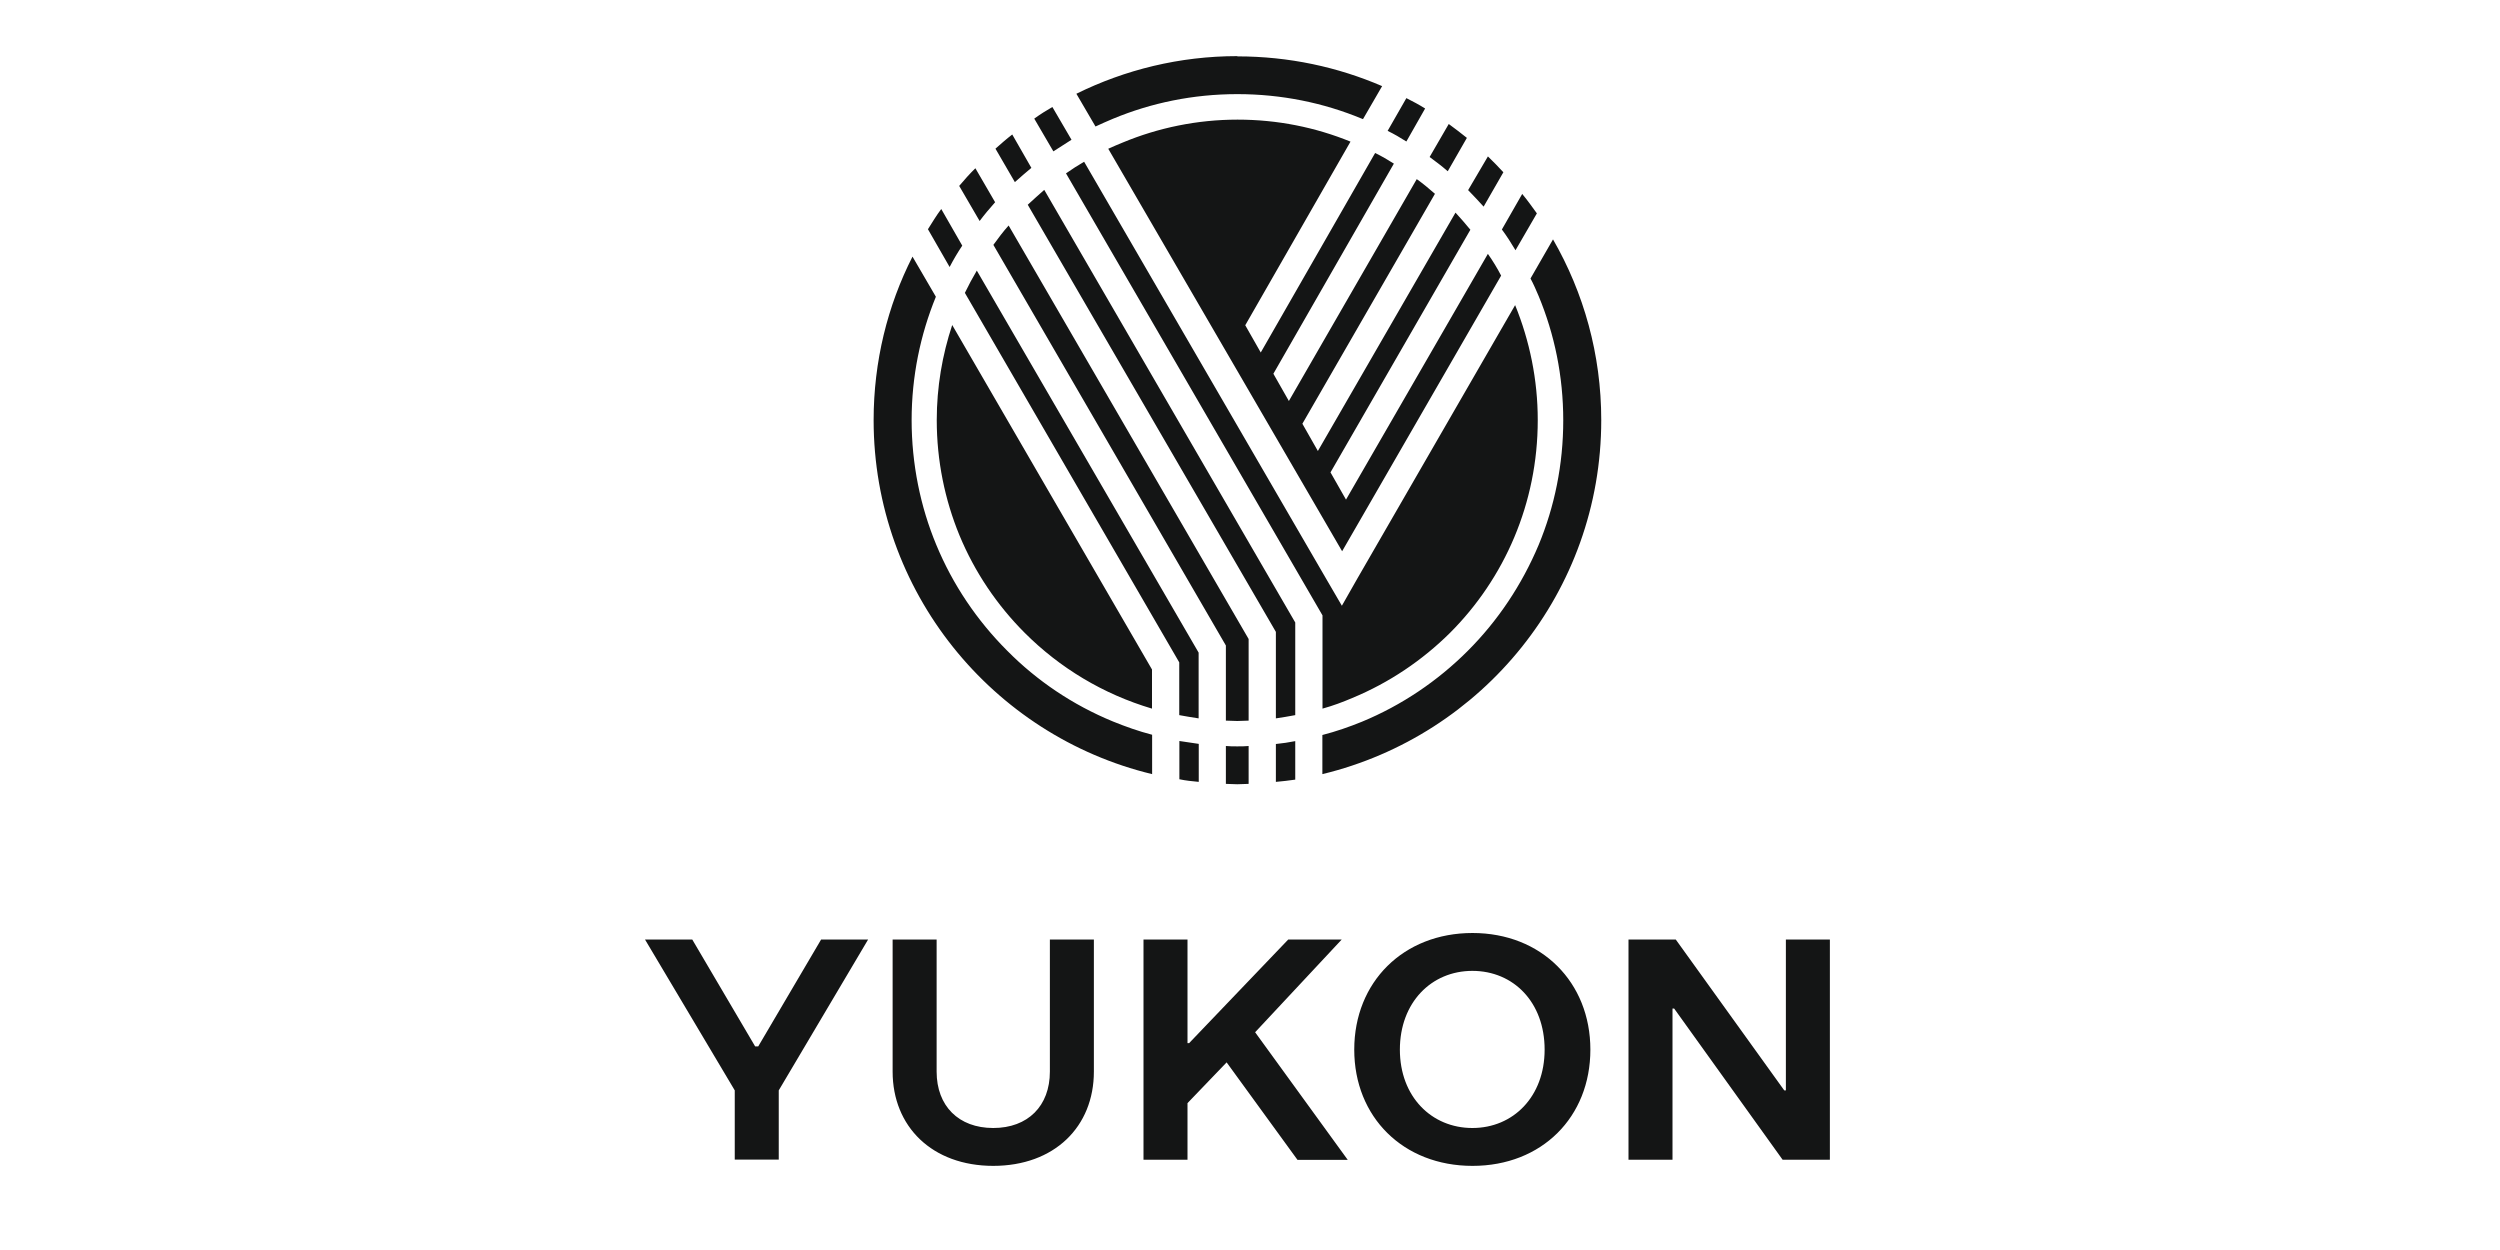
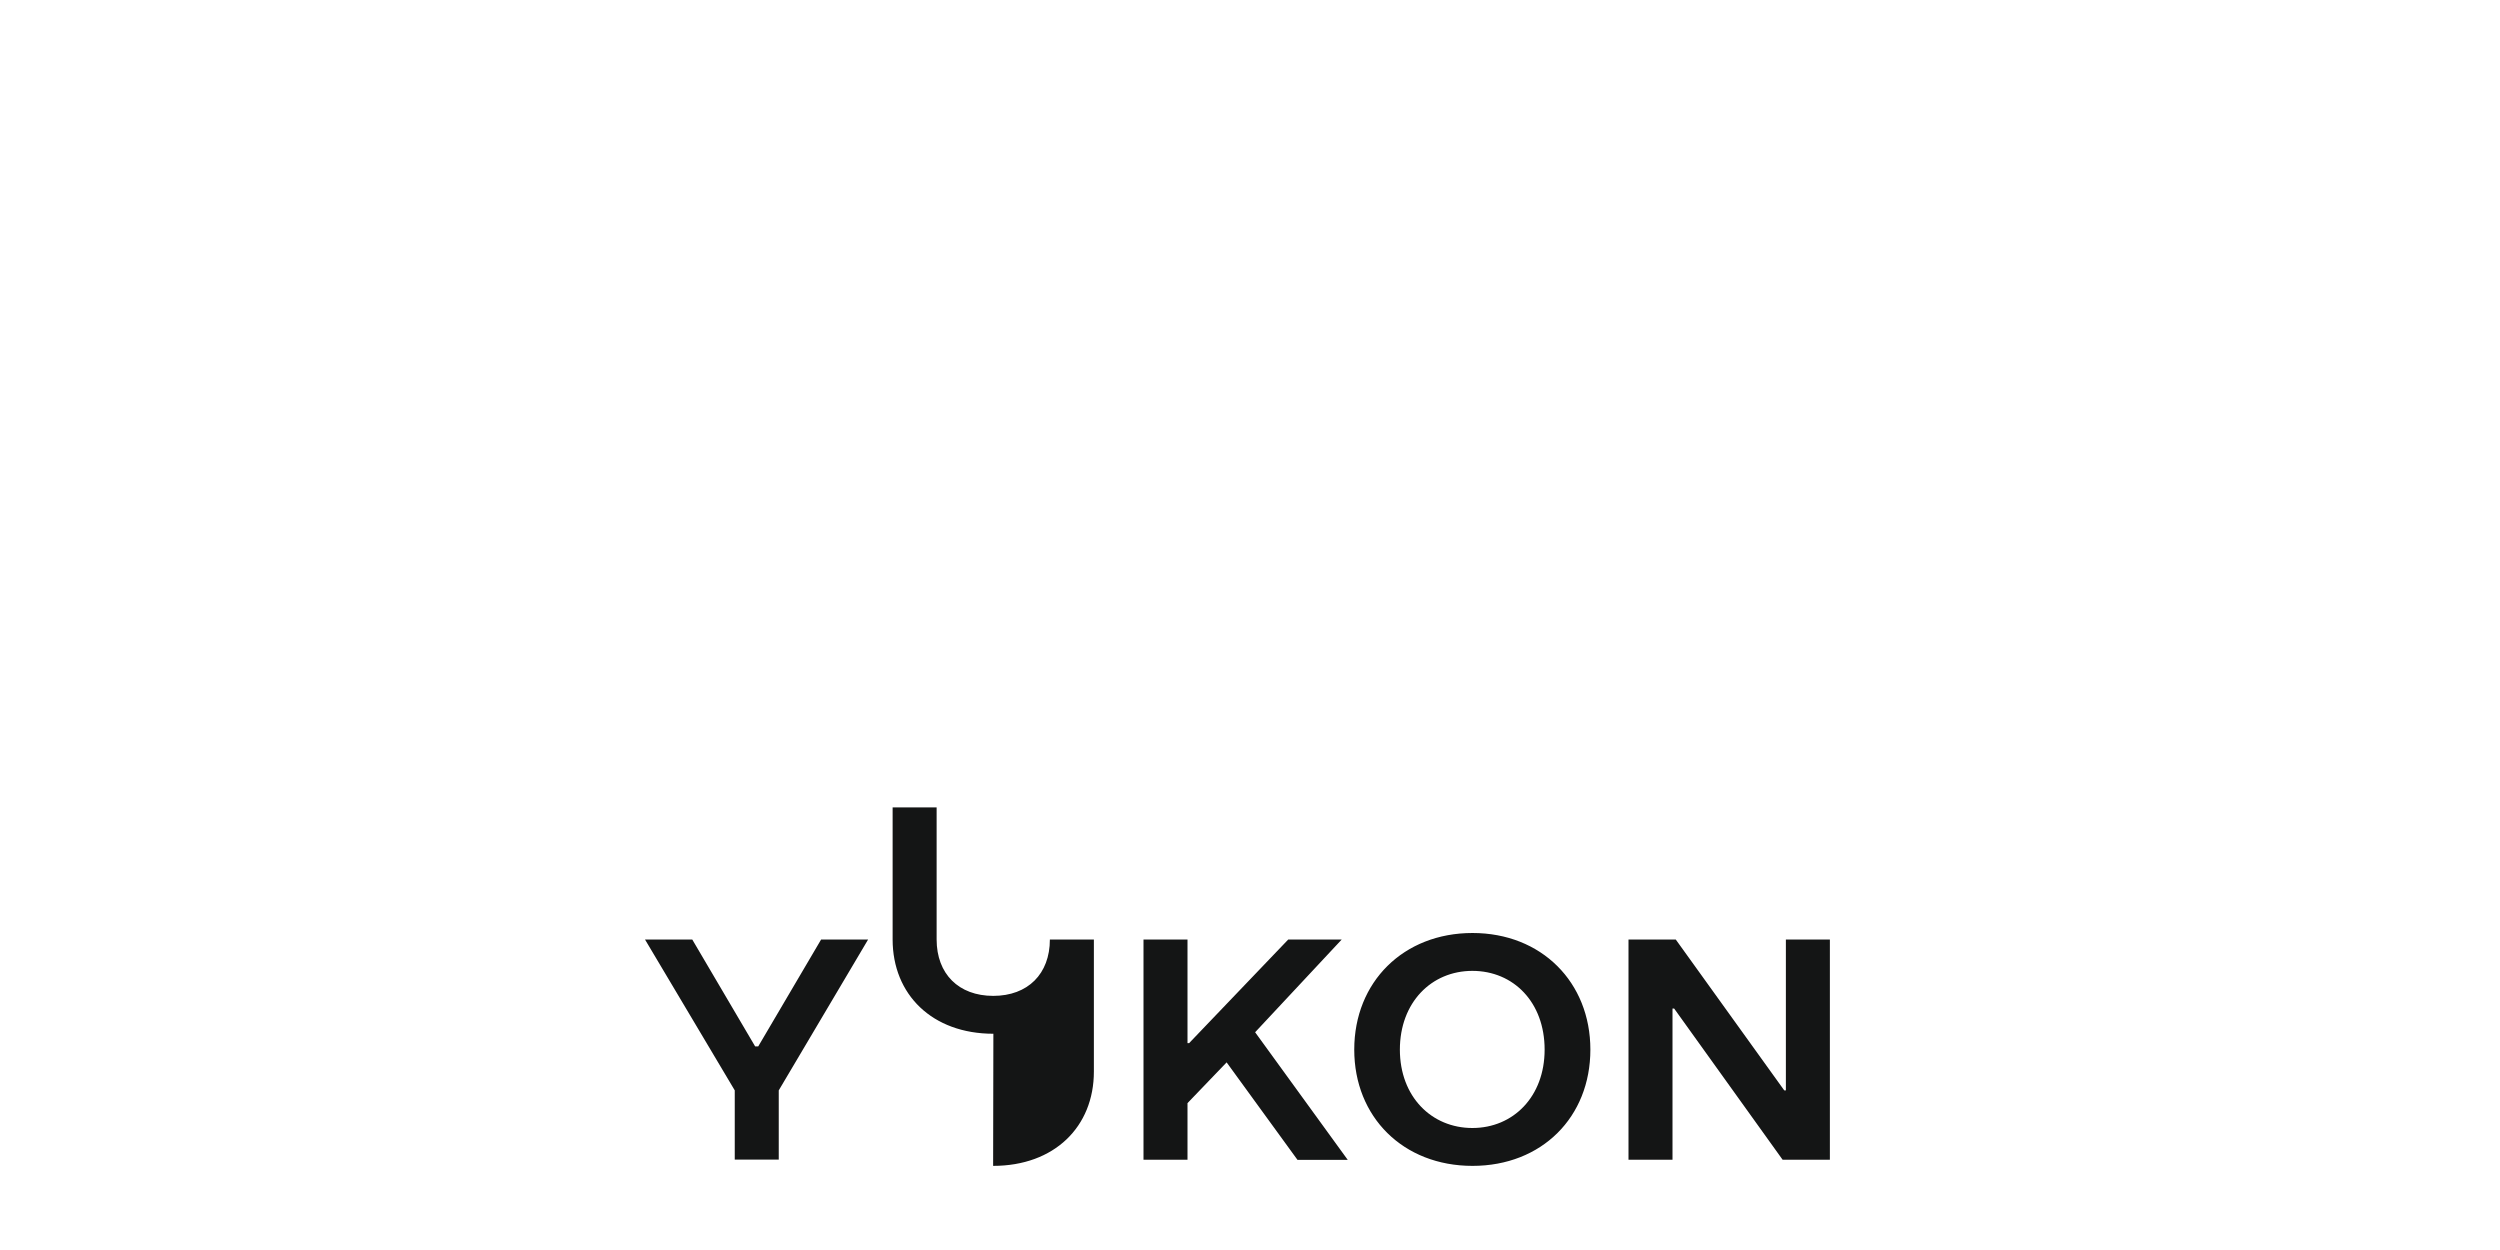
<svg xmlns="http://www.w3.org/2000/svg" id="_Слой_1" data-name="Слой 1" viewBox="0 0 200 100">
  <defs>
    <style> .cls-1, .cls-2 { fill: #141515; } .cls-2 { fill-rule: evenodd; } </style>
  </defs>
-   <path class="cls-1" d="m60.67,83.71h-.26l-5.03-8.55h-3.78l7.18,12.07v5.54h3.52v-5.54l7.15-12.07h-3.76l-5.03,8.55Zm18.78,9.56c4.9,0,8.06-3.13,8.06-7.54v-10.57h-3.52v10.57c0,2.75-1.76,4.51-4.53,4.51s-4.53-1.76-4.53-4.51v-10.57h-3.52v10.57c0,4.4,3.16,7.54,8.06,7.54h0Zm27.88-18.11h-4.27l-7.93,8.29h-.13v-8.29h-3.52v17.62h3.52v-4.53l3.13-3.26,5.67,7.8h4.02l-7.41-10.21,6.92-7.41Zm1.01,8.81c0,5.39,3.91,9.3,9.46,9.3s9.43-3.91,9.43-9.3-3.91-9.33-9.43-9.33-9.46,3.91-9.46,9.33h0Zm15.23,0c0,3.76-2.51,6.27-5.78,6.27s-5.8-2.51-5.8-6.27,2.51-6.3,5.8-6.3,5.78,2.51,5.78,6.3h0Zm19.17,3.26l-8.68-12.07h-3.78v17.62h3.52v-12.1h.13l8.68,12.1h3.78v-17.62h-3.52v12.07h-.13Z" />
-   <path class="cls-2" d="m98.99,4.51c4.12,0,8.03.85,11.58,2.38l-1.53,2.64-.08-.03c-3.06-1.27-6.43-1.97-9.97-1.97s-6.89.7-9.95,1.97c-.49.21-.96.41-1.4.62l-1.53-2.62c3.89-1.92,8.26-3.01,12.88-3.01h0Zm13.52,3.34c.52.26,1.04.54,1.5.83l-1.5,2.64c-.49-.31-.98-.6-1.5-.85l1.5-2.62Zm3.39,2.07c.49.36.98.73,1.45,1.11l-1.53,2.67c-.47-.41-.96-.78-1.45-1.14l1.53-2.64Zm3.13,2.59c.41.39.83.83,1.24,1.27l-1.58,2.75c-.41-.44-.8-.88-1.24-1.32l1.58-2.69Zm2.75,3.01c.41.49.8,1.04,1.17,1.55l-1.71,2.95c-.34-.57-.7-1.14-1.09-1.66l1.63-2.85Zm2.46,3.63c2.46,4.27,3.86,9.2,3.86,14.46,0,13.73-9.51,25.23-22.31,28.32v-3.13c1.09-.28,2.15-.65,3.16-1.06,3.19-1.32,6.06-3.26,8.47-5.67,2.41-2.41,4.33-5.29,5.67-8.47,1.27-3.06,1.97-6.43,1.97-9.97s-.7-6.89-1.97-9.95c-.21-.49-.41-.96-.65-1.4l1.79-3.11Zm-20.62,43.22c-.52.08-1.04.13-1.55.18v-3.03c.52-.05,1.04-.13,1.55-.23v3.08Zm-3.73.34c-.28,0-.6.03-.91.03s-.6-.03-.91-.03v-3.03c.31.03.6.03.91.03s.62,0,.91-.03v3.03Zm-3.99-.16c-.52-.05-1.04-.1-1.55-.21v-3.06c.52.08,1.04.16,1.55.23v3.03Zm-3.73-.62c-12.77-3.08-22.28-14.59-22.28-28.32,0-4.69,1.11-9.15,3.11-13.08l1.87,3.21c-1.24,3.03-1.94,6.37-1.94,9.87s.7,6.92,1.97,9.97c1.32,3.19,3.26,6.06,5.67,8.47,2.38,2.41,5.26,4.35,8.47,5.67,1.01.41,2.05.78,3.13,1.06v3.13Zm-17.93-43.6c.34-.54.67-1.09,1.06-1.61l1.68,2.93c-.36.54-.7,1.11-1.01,1.71l-1.74-3.03Zm2.49-3.45c.41-.49.85-.98,1.3-1.42l1.58,2.72c-.44.49-.85.98-1.24,1.5l-1.63-2.8Zm2.9-2.98c.44-.39.88-.78,1.35-1.14l1.53,2.67c-.44.36-.88.75-1.32,1.14l-1.55-2.67Zm3.11-2.41c.47-.34.96-.65,1.45-.93l1.53,2.62c-.49.31-.98.62-1.45.93l-1.53-2.62Zm32.05,6.01c-.47-.41-.93-.8-1.45-1.17l-10.23,17.75-1.24-2.18,9.64-16.81c-.49-.31-.98-.6-1.5-.85l-9.15,15.96-1.24-2.18,8.42-14.69c-2.8-1.14-5.83-1.76-9.04-1.76s-6.35.65-9.2,1.84c-.39.16-.75.31-1.14.49l18.71,32.2,12.72-22.05c-.31-.6-.67-1.19-1.06-1.74l-11.35,19.66-1.24-2.18,11.19-19.41c-.39-.47-.78-.93-1.19-1.37l-11.01,19.07-1.24-2.18,10.62-18.42Zm-28.06-2.56c-.49.28-.98.6-1.45.93l20.52,35.36v7.46c.83-.23,1.61-.52,2.38-.85,2.95-1.22,5.6-3.01,7.82-5.21,4.35-4.35,7.02-10.36,7.02-17.02,0-3.24-.65-6.35-1.81-9.2h0l-12.62,21.87h0l-1.24,2.18h0l-1.27-2.18h0l-19.35-33.34Zm-3.19,2.25c-.44.39-.88.78-1.32,1.19l19.85,34.17v6.92c.52-.08,1.04-.16,1.55-.26v-7.41l-20.08-34.61Zm-2.85,2.85c-.44.49-.83,1.01-1.22,1.55l18.6,32.05v6.01c.31,0,.6.03.91.03s.62-.03.91-.03v-6.53l-19.2-33.08Zm-2.54,3.6c-.34.57-.67,1.19-.96,1.79l17.15,29.56v4.22c.52.1,1.04.18,1.55.26v-5.26l-17.75-30.57Zm-1.97,4.35c-.8,2.41-1.24,4.97-1.24,7.62,0,3.26.65,6.37,1.81,9.2,1.22,2.95,3.01,5.6,5.23,7.82,2.8,2.8,6.27,4.9,10.18,6.06v-3.13l-15.99-27.57Z" />
+   <path class="cls-1" d="m60.67,83.71h-.26l-5.03-8.55h-3.78l7.18,12.07v5.54h3.52v-5.54l7.15-12.07h-3.76l-5.03,8.55Zm18.78,9.56c4.9,0,8.06-3.13,8.06-7.54v-10.57h-3.52c0,2.75-1.76,4.51-4.53,4.51s-4.53-1.76-4.53-4.51v-10.57h-3.52v10.57c0,4.4,3.16,7.54,8.06,7.54h0Zm27.88-18.11h-4.27l-7.93,8.29h-.13v-8.29h-3.52v17.62h3.52v-4.53l3.13-3.26,5.67,7.8h4.02l-7.41-10.21,6.92-7.41Zm1.01,8.81c0,5.39,3.91,9.3,9.46,9.3s9.43-3.91,9.43-9.3-3.91-9.33-9.43-9.33-9.46,3.91-9.46,9.33h0Zm15.23,0c0,3.76-2.51,6.27-5.78,6.27s-5.8-2.51-5.8-6.27,2.51-6.3,5.8-6.3,5.78,2.51,5.78,6.3h0Zm19.17,3.26l-8.68-12.07h-3.78v17.62h3.52v-12.1h.13l8.68,12.1h3.78v-17.62h-3.52v12.07h-.13Z" />
</svg>